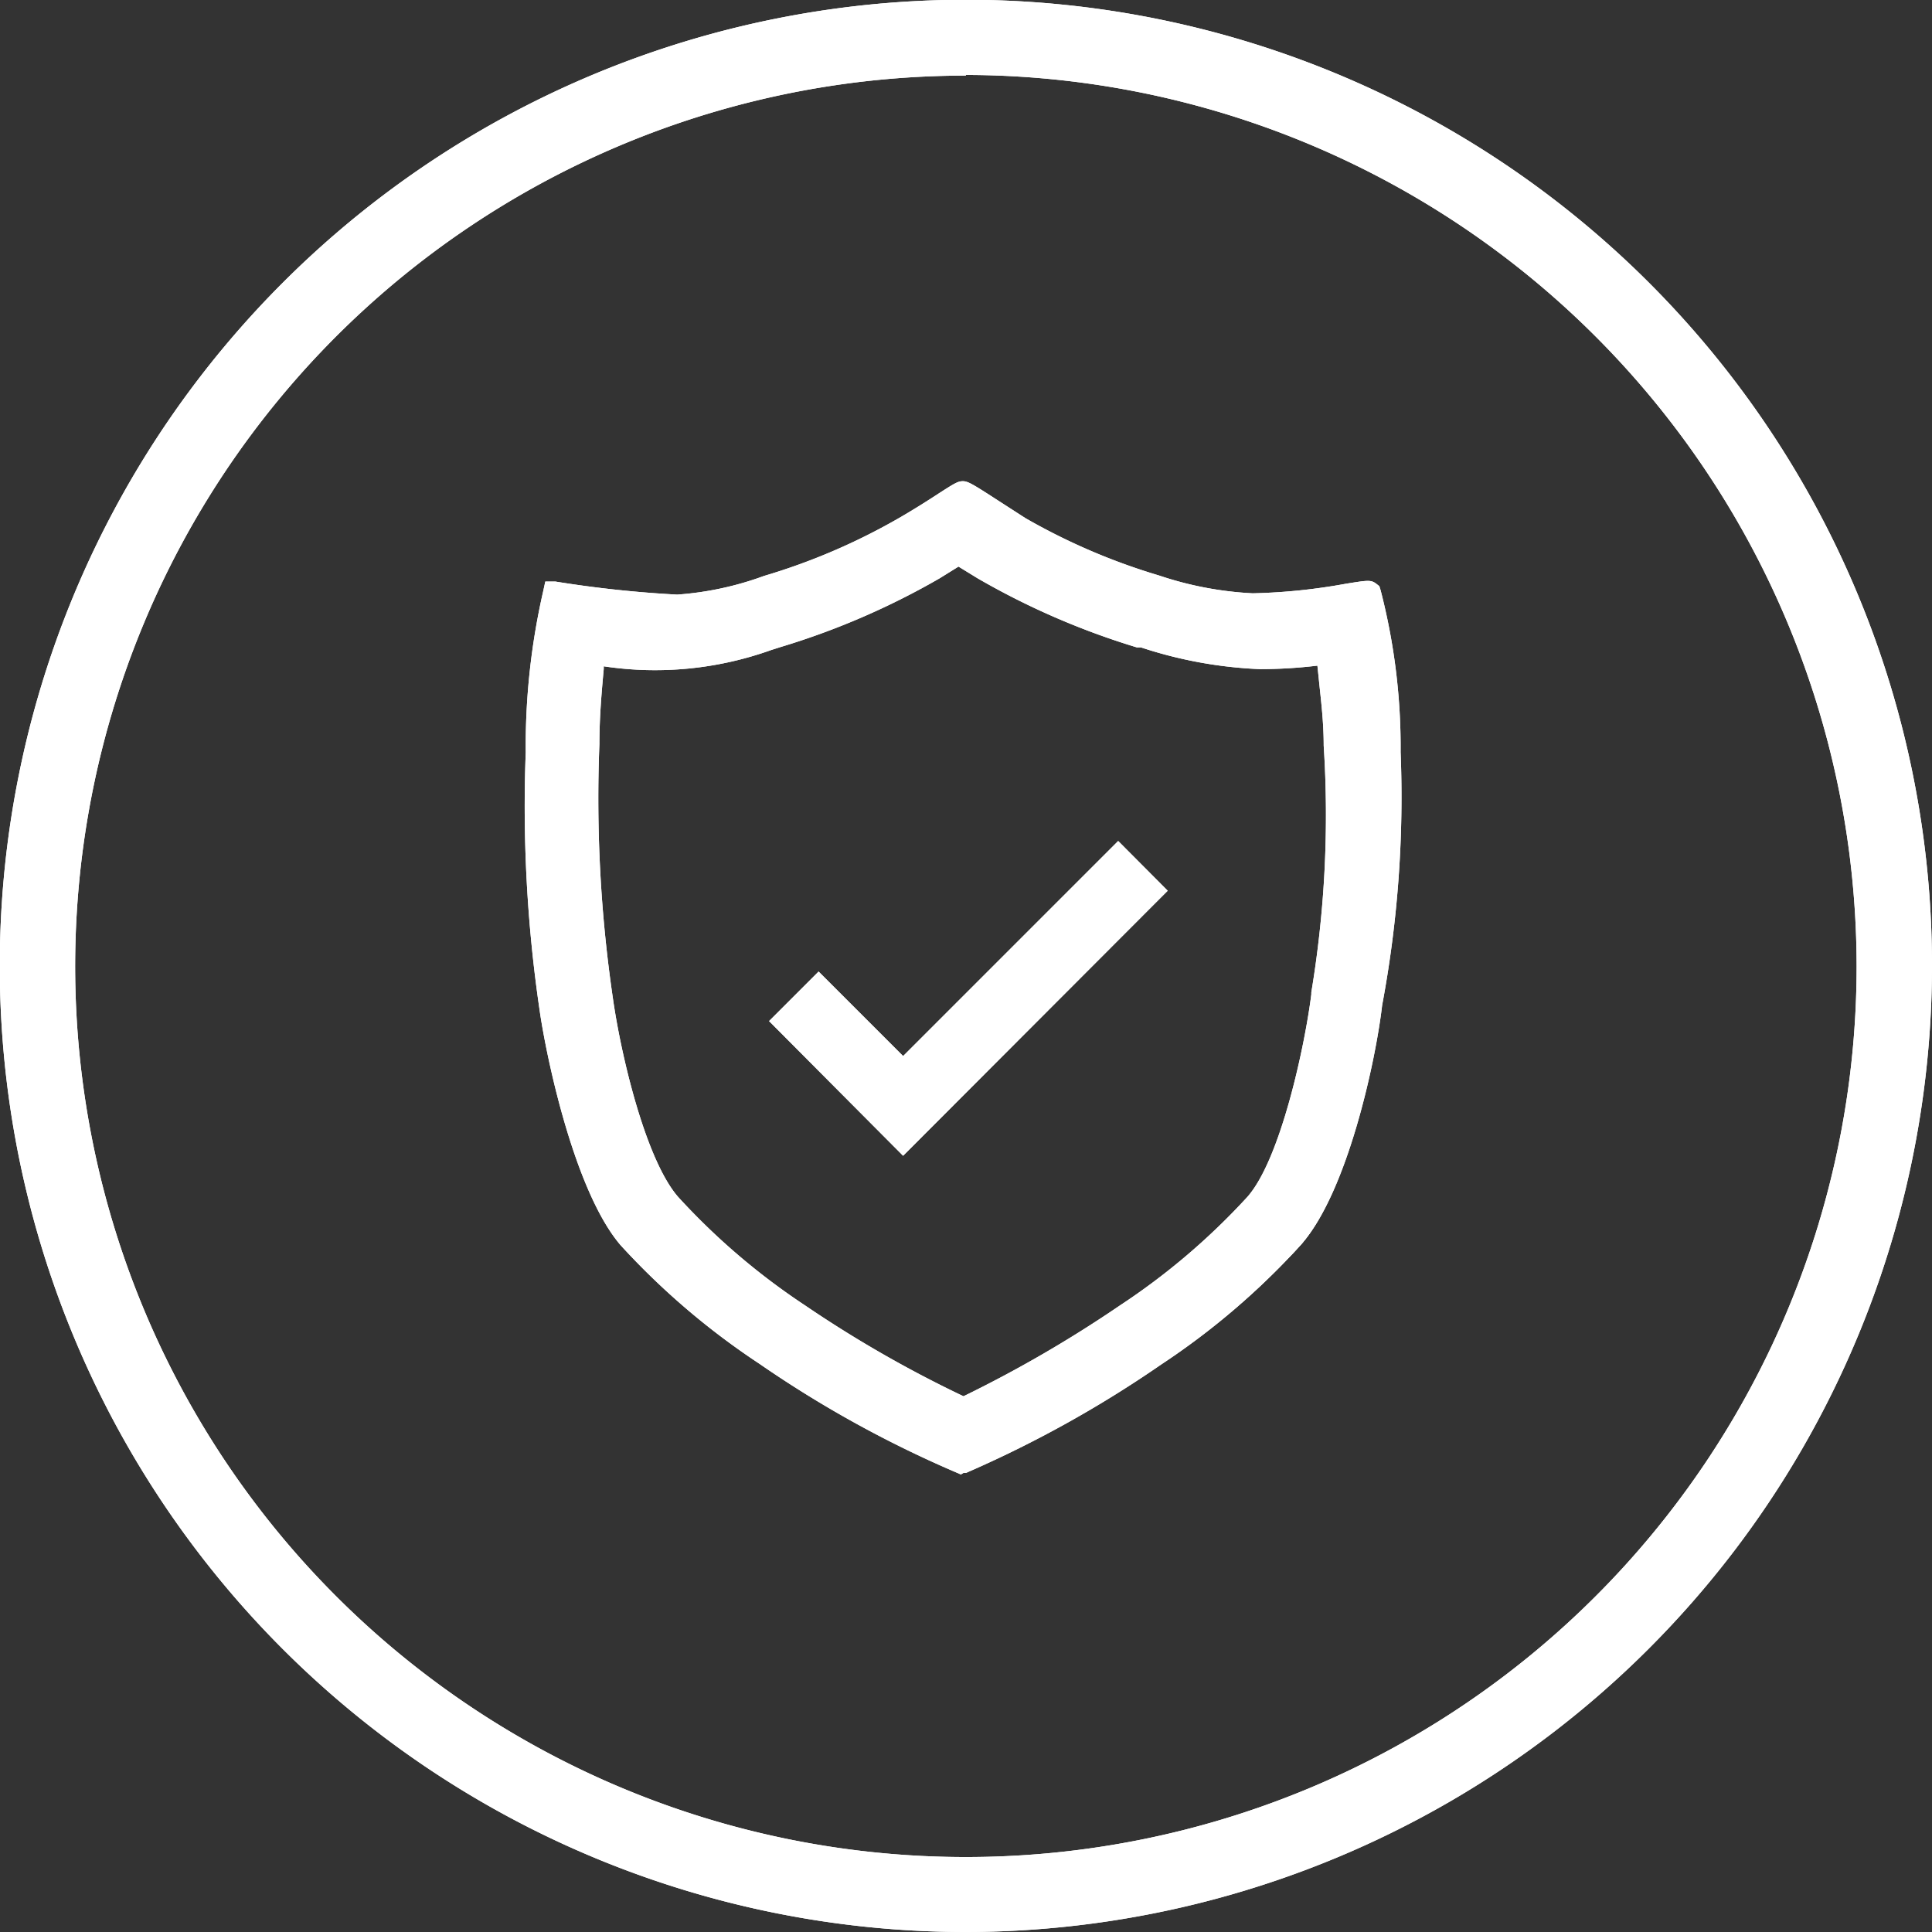
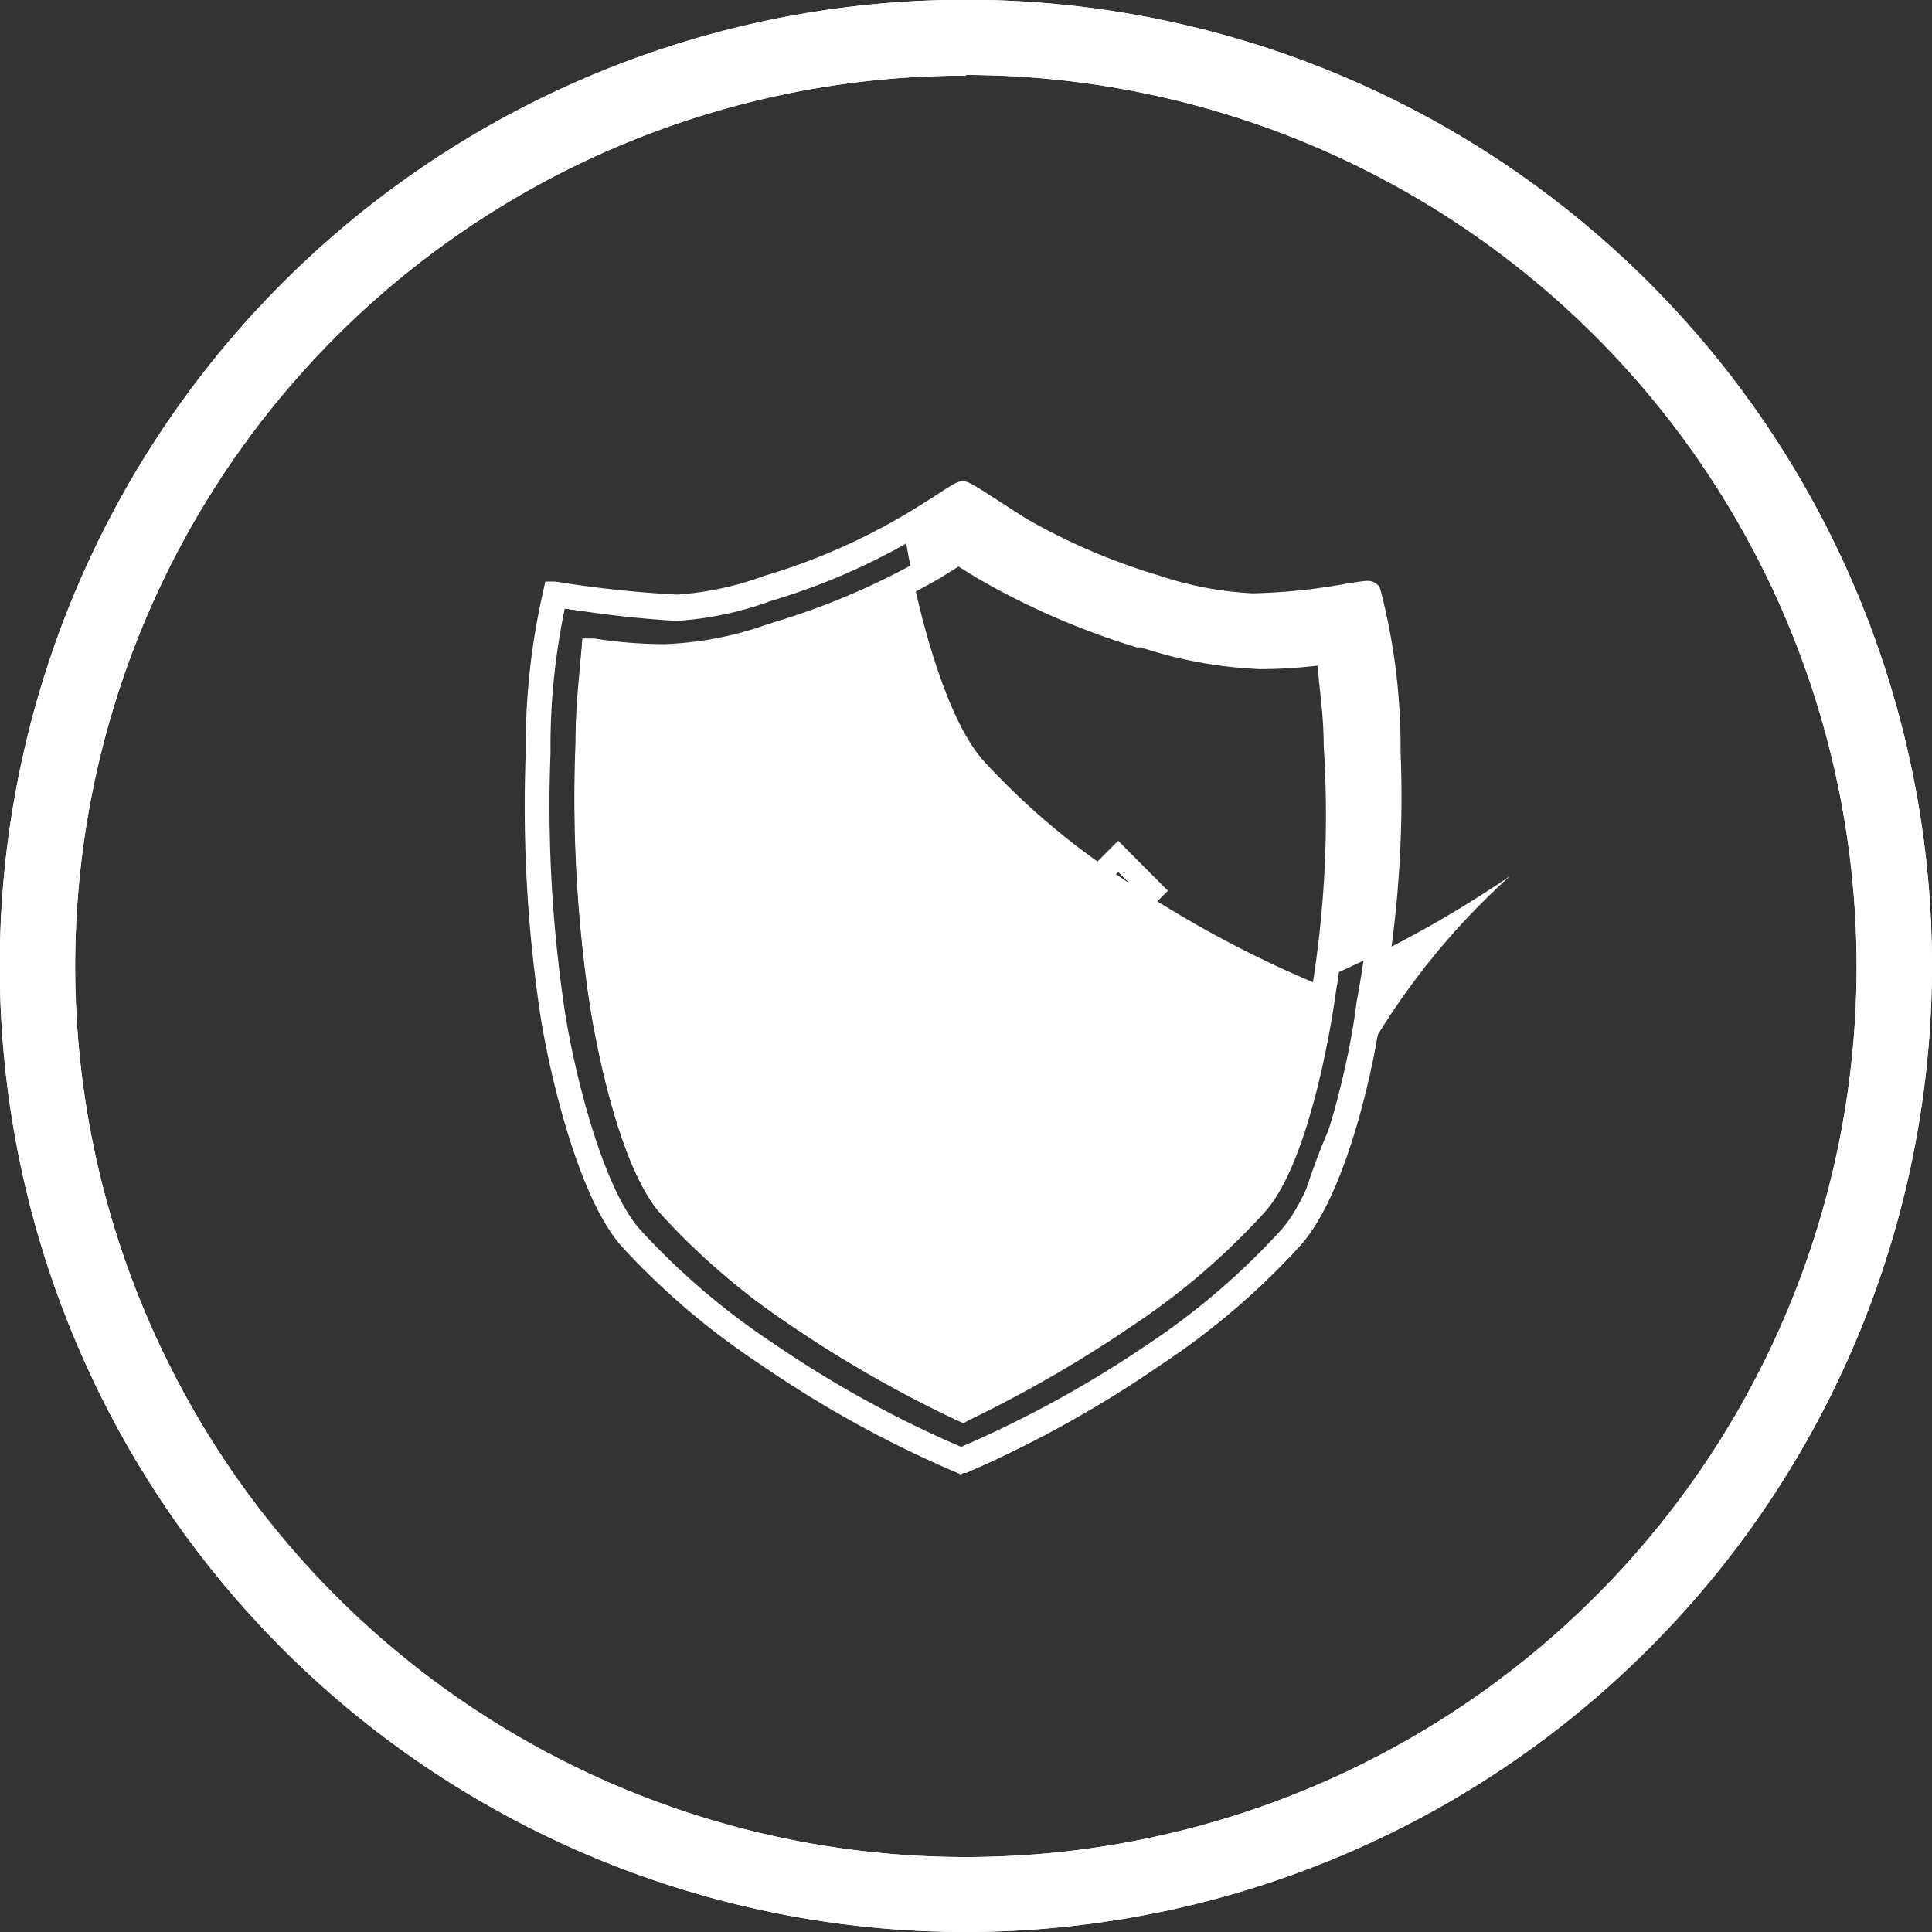
<svg xmlns="http://www.w3.org/2000/svg" viewBox="0 0 88.93 88.93">
  <rect x="0" y="0" width="88.93" height="88.93" fill="#333333" stroke="none" />
  <defs>
    <style>.cls-1{fill:#fff;}</style>
  </defs>
  <title>资源 44</title>
  <g id="图层_2" data-name="图层 2">
    <g id="图层_1-2" data-name="图层 1">
-       <path class="cls-1" d="M60.87,45.83c-.23,1.79-1.31,7.6-3.08,9.63a31.81,31.81,0,0,1-6,5.13,58,58,0,0,1-7.51,4.34,55.46,55.46,0,0,1-7.6-4.34,31.77,31.77,0,0,1-6-5.13c-1.79-2.13-2.85-7.78-3.08-9.43A63.73,63.73,0,0,1,27,34.26c0-1.69.18-3.14.27-4.25a21.32,21.32,0,0,0,3.26.25,16.43,16.43,0,0,0,4.79-.9l.45-.14A33.87,33.87,0,0,0,43,26.12l1.17-.72,1.17.72a34.07,34.07,0,0,0,7.17,3.1h.13a19.46,19.46,0,0,0,5.38,1A21.71,21.71,0,0,0,61.12,30c.09,1.13.29,2.6.34,4.29a50.21,50.21,0,0,1-.59,11.57Zm3-11.15a28.15,28.15,0,0,0-.9-7.3c-.14-.11-2.73.56-5.38.56a16.44,16.44,0,0,1-4.45-.84,29.41,29.41,0,0,1-6.29-2.71c-1.4-.88-2.46-1.61-2.58-1.61s-1.26.81-2.65,1.61a29.32,29.32,0,0,1-6.31,2.71,15.1,15.1,0,0,1-4.21.9,52.59,52.59,0,0,1-5.59-.59,31.38,31.38,0,0,0-.79,7.3,63.8,63.8,0,0,0,.63,11.71c.32,2.31,1.6,8.23,3.59,10.56a33.51,33.51,0,0,0,6.29,5.38,51.18,51.18,0,0,0,9,4.91,52.27,52.27,0,0,0,9-4.91A33.39,33.39,0,0,0,59.47,57c2-2.33,3.32-8.43,3.59-10.76a51.44,51.44,0,0,0,.84-11.55Z" />
      <path class="cls-1" d="M44.21,67.8l-.2-.08a51.79,51.79,0,0,1-9.05-5,34,34,0,0,1-6.38-5.45c-2.16-2.53-3.41-8.67-3.71-10.83a64.43,64.43,0,0,1-.63-11.8,31.93,31.93,0,0,1,.8-7.39l.1-.46.46.07a52.34,52.34,0,0,0,5.54.59,14.63,14.63,0,0,0,4-.87A29.07,29.07,0,0,0,41.39,24c.71-.41,1.34-.82,1.81-1.12.75-.48.88-.56,1.09-.56s.35.08,1.46.8l1.39.89a29,29,0,0,0,6.17,2.65,16,16,0,0,0,4.33.82A27.22,27.22,0,0,0,62,27c1-.16,1.12-.19,1.35,0l.14.11,0,.17a28.63,28.63,0,0,1,.91,7.4,51.94,51.94,0,0,1-.85,11.65c-.19,1.62-1.37,8.34-3.7,11a33.92,33.92,0,0,1-6.39,5.47,52.82,52.82,0,0,1-9,5ZM25.91,28a31,31,0,0,0-.67,6.73,63.5,63.5,0,0,0,.62,11.64c.27,1.94,1.49,8,3.47,10.31a33.07,33.07,0,0,0,6.19,5.29,50.87,50.87,0,0,0,8.69,4.79,51.77,51.77,0,0,0,8.68-4.78,33,33,0,0,0,6.21-5.3c1.94-2.21,3.19-8.12,3.46-10.48a51,51,0,0,0,.84-11.47h.06l-.06,0a27.63,27.63,0,0,0-.78-6.75l-.5.08a28,28,0,0,1-4.5.45A17,17,0,0,1,53,27.57a29.93,29.93,0,0,1-6.38-2.75l-1.42-.91-.91-.58-.55.35c-.48.31-1.13.72-1.85,1.14a29.88,29.88,0,0,1-6.42,2.75,15.48,15.48,0,0,1-4.32.92Q28.49,28.35,25.91,28ZM44.3,65.48l-.22-.1A56.14,56.14,0,0,1,36.41,61a32.31,32.31,0,0,1-6.06-5.21c-2.18-2.6-3.2-9.63-3.21-9.7a64.54,64.54,0,0,1-.63-11.85c0-1.31.11-2.51.2-3.48l.11-1.33.53.08a20.87,20.87,0,0,0,3.19.25,15.88,15.88,0,0,0,4.62-.87l.46-.15a33.48,33.48,0,0,0,7.08-3.06l1.42-.87,1.43.88a33.56,33.56,0,0,0,7,3l.21,0a18.94,18.94,0,0,0,5.24,1A21.25,21.25,0,0,0,61,29.48l.53-.08,0,.53c0,.35.07.72.11,1.13.09.94.2,2,.24,3.18a50.71,50.71,0,0,1-.6,11.66c0,.33-1,7.42-3.2,9.88A32.36,32.36,0,0,1,52.09,61a58.61,58.61,0,0,1-7.57,4.37ZM27.73,30.58l0,.28c-.09,1-.2,2.12-.2,3.4A63.47,63.47,0,0,0,28.13,46c.27,1.89,1.32,7.22,3,9.18a31.31,31.31,0,0,0,5.87,5,55.17,55.17,0,0,0,7.32,4.2,57.6,57.6,0,0,0,7.24-4.2,31.4,31.4,0,0,0,5.88-5.05c1.55-1.77,2.66-7.07,3-9.36v0A49.75,49.75,0,0,0,61,34.3c0-1.17-.14-2.21-.23-3.13l-.06-.62a22.37,22.37,0,0,1-2.7.17,20,20,0,0,1-5.46-1l-.19,0A34.58,34.58,0,0,1,45,26.56L44.12,26l-.9.56a34.42,34.42,0,0,1-7.29,3.15l-.44.14a16.91,16.91,0,0,1-4.92.92h0A22.06,22.06,0,0,1,27.73,30.58Z" />
      <path class="cls-1" d="M44.21,67.33h0a51.37,51.37,0,0,1-9-4.92A33.6,33.6,0,0,1,28.9,57c-2.07-2.43-3.33-8.62-3.6-10.6a64,64,0,0,1-.63-11.72,31.46,31.46,0,0,1,.79-7.31v-.06h.06a52.75,52.75,0,0,0,5.59.59A15,15,0,0,0,35.31,27a29.29,29.29,0,0,0,6.3-2.7c.71-.41,1.36-.83,1.83-1.13a3.63,3.63,0,0,1,.85-.49,6.14,6.14,0,0,1,1.23.73l1.39.89A29.38,29.38,0,0,0,53.19,27a16.4,16.4,0,0,0,4.43.84,27.5,27.5,0,0,0,4.4-.44c.78-.13.95-.15,1-.1h0v0a28.23,28.23,0,0,1,.9,7.3,51.59,51.59,0,0,1-.84,11.56c-.28,2.41-1.57,8.47-3.6,10.79a33.47,33.47,0,0,1-6.31,5.39,52.47,52.47,0,0,1-9,4.92ZM25.57,27.47a31.34,31.34,0,0,0-.77,7.22,63.91,63.91,0,0,0,.63,11.7c.27,2,1.52,8.13,3.57,10.53a33.45,33.45,0,0,0,6.28,5.37,51.23,51.23,0,0,0,8.93,4.9,52.35,52.35,0,0,0,8.93-4.9,33.35,33.35,0,0,0,6.28-5.37c2-2.29,3.29-8.32,3.57-10.72a51.47,51.47,0,0,0,.84-11.52h0v0a28.09,28.09,0,0,0-.89-7.23,7.65,7.65,0,0,0-.9.13,27.55,27.55,0,0,1-4.42.44,16.52,16.52,0,0,1-4.47-.85,29.52,29.52,0,0,1-6.31-2.71l-1.39-.89a11.2,11.2,0,0,0-1.16-.71,8.27,8.27,0,0,0-.78.47c-.47.3-1.12.72-1.84,1.13a29.41,29.41,0,0,1-6.33,2.71,15.15,15.15,0,0,1-4.23.9A52.72,52.72,0,0,1,25.57,27.47ZM44.3,65h0a55.7,55.7,0,0,1-7.61-4.34,31.89,31.89,0,0,1-6-5.14C28.94,53.44,27.85,48,27.57,46a64,64,0,0,1-.63-11.77c0-1.31.11-2.5.2-3.46,0-.28.05-.55.07-.8v-.07h.07a21.27,21.27,0,0,0,3.25.25,16.36,16.36,0,0,0,4.77-.89l.45-.14a33.84,33.84,0,0,0,7.16-3.1l1.2-.74,1.2.74a34,34,0,0,0,7.15,3.09h.14a19.38,19.38,0,0,0,5.36,1,21.75,21.75,0,0,0,3.14-.23h.07V30c0,.35.07.73.11,1.14.09.93.2,2,.23,3.15a50.33,50.33,0,0,1-.59,11.58c-.24,1.87-1.33,7.65-3.1,9.66a31.91,31.91,0,0,1-6,5.14A58.28,58.28,0,0,1,44.33,65Zm-17-34.91c0,.23,0,.47-.07.73-.09,1-.2,2.14-.2,3.45A63.87,63.87,0,0,0,27.7,46c.27,1.92,1.35,7.36,3.07,9.4a31.75,31.75,0,0,0,6,5.12,55.58,55.58,0,0,0,7.57,4.32,58.17,58.17,0,0,0,7.48-4.32,31.78,31.78,0,0,0,6-5.12c1.74-2,2.83-7.74,3.07-9.59h0a50.21,50.21,0,0,0,.59-11.55c0-1.16-.14-2.21-.23-3.14,0-.38-.07-.74-.1-1.07a21.87,21.87,0,0,1-3.1.22,19.54,19.54,0,0,1-5.39-1h-.13a34.19,34.19,0,0,1-7.19-3.11l-1.13-.7-1.13.7a34,34,0,0,1-7.19,3.11l-.45.14a16.49,16.49,0,0,1-4.81.9A21.4,21.4,0,0,1,27.34,30.09Z" />
      <path class="cls-1" d="M44.23,67.87,44,67.77a51.82,51.82,0,0,1-9.05-5,34.08,34.08,0,0,1-6.39-5.46c-2.16-2.53-3.45-8.85-3.73-10.87a64.54,64.54,0,0,1-.63-11.81,31.86,31.86,0,0,1,.8-7.4l.1-.46h.47a52.58,52.58,0,0,0,5.6.6,14.56,14.56,0,0,0,4-.86,28.9,28.9,0,0,0,6.22-2.67c.71-.41,1.35-.82,1.81-1.12.76-.49.9-.57,1.12-.57s.42.11,1.5.81l1.38.89a28.86,28.86,0,0,0,6.15,2.64,16,16,0,0,0,4.31.82,27,27,0,0,0,4.29-.44c1-.16,1.15-.19,1.4,0l.14.11.06.19a28.82,28.82,0,0,1,.92,7.45,52,52,0,0,1-.85,11.65c-.29,2.53-1.59,8.6-3.72,11a34,34,0,0,1-6.41,5.48,53,53,0,0,1-9.06,5ZM26,28a30.89,30.89,0,0,0-.66,6.65,63.46,63.46,0,0,0,.62,11.63c.34,2.43,1.63,8.13,3.46,10.27a32.94,32.94,0,0,0,6.17,5.28,50.84,50.84,0,0,0,8.65,4.77,51.8,51.8,0,0,0,8.65-4.76A32.86,32.86,0,0,0,59,56.58c1.82-2.08,3.14-7.83,3.44-10.44a51.09,51.09,0,0,0,.84-11.45A27.77,27.77,0,0,0,62.56,28l-.26,0-.18,0a27.84,27.84,0,0,1-4.5.45A17.07,17.07,0,0,1,53,27.63a30,30,0,0,1-6.4-2.75L45.18,24l-.89-.57-.51.33c-.5.32-1.14.73-1.86,1.14a30,30,0,0,1-6.43,2.76,15.54,15.54,0,0,1-4.34.92Q28.5,28.42,26,28Zm18.37,37.5-.27-.1a56.24,56.24,0,0,1-7.68-4.38,32.33,32.33,0,0,1-6.07-5.22c-2.2-2.61-3.22-9.66-3.23-9.73a64.49,64.49,0,0,1-.63-11.87c0-1.3.11-2.5.2-3.46l.12-1.35h.54a21,21,0,0,0,3.25.26,15.83,15.83,0,0,0,4.6-.87l.46-.15a33.31,33.31,0,0,0,7.06-3.05l1.45-.89,1.46.9a33.55,33.55,0,0,0,7,3l.22,0a18.87,18.87,0,0,0,5.22,1,21.18,21.18,0,0,0,3-.23l.53-.08.11.52c0,.42.07.8.11,1.2.09.95.2,2,.24,3.18a50.82,50.82,0,0,1-.6,11.68c0,.05-1,7.4-3.22,9.91a32.46,32.46,0,0,1-6.08,5.23,58.64,58.64,0,0,1-7.58,4.38ZM27.79,30.66v.13c-.09,1-.2,2.18-.2,3.47a63.32,63.32,0,0,0,.62,11.68c.37,2.62,1.5,7.42,3,9.15a31.21,31.21,0,0,0,5.85,5,54.89,54.89,0,0,0,7.29,4.18,57.43,57.43,0,0,0,7.2-4.18,31.27,31.27,0,0,0,5.87-5c1.54-1.75,2.65-7,2.94-9.32l0-.09a49.76,49.76,0,0,0,.57-11.36c0-1.16-.14-2.2-.23-3.11l-.06-.57a22.37,22.37,0,0,1-2.64.16,20,20,0,0,1-5.48-1l-.19,0A34.73,34.73,0,0,1,45,26.62l-.88-.54-.87.54a34.56,34.56,0,0,1-7.31,3.16l-.44.14a15.84,15.84,0,0,1-7.71.75Z" />
      <path class="cls-1" d="M44.47,88.43a44,44,0,1,1,44-44A44,44,0,0,1,44.47,88.43Zm0-85.48A41.52,41.52,0,1,0,86,44.47,41.56,41.56,0,0,0,44.47,2.95Z" />
      <path class="cls-1" d="M44.46,88.93A44.47,44.47,0,1,1,88.93,44.47,44.52,44.52,0,0,1,44.46,88.93ZM44.46,1A43.47,43.47,0,1,0,87.93,44.47,43.51,43.51,0,0,0,44.46,1Zm0,85.48a42,42,0,1,1,42-42A42.06,42.06,0,0,1,44.46,86.48Zm0-83a41,41,0,1,0,41,41A41.06,41.06,0,0,0,44.46,3.45Z" />
-       <polygon class="cls-1" points="41.57 52.49 36.11 47.03 37.68 45.46 41.57 49.35 51.47 39.45 53.04 41.02 41.57 52.49" />
      <path class="cls-1" d="M41.57,53.2,35.4,47l2.28-2.28,3.89,3.89,9.9-9.9L53.75,41ZM36.82,47l4.75,4.75L52.34,41l-.87-.87-9.9,9.9-3.89-3.89Z" />
-       <path class="cls-1" d="M60.87,45.83c-.23,1.79-1.31,7.6-3.08,9.63a31.81,31.81,0,0,1-6,5.13,58,58,0,0,1-7.51,4.34,55.46,55.46,0,0,1-7.6-4.34,31.77,31.77,0,0,1-6-5.13c-1.79-2.13-2.85-7.78-3.08-9.43A63.73,63.73,0,0,1,27,34.26c0-1.69.18-3.14.27-4.25a21.32,21.32,0,0,0,3.26.25,16.43,16.43,0,0,0,4.79-.9l.45-.14A33.87,33.87,0,0,0,43,26.12l1.17-.72,1.17.72a34.07,34.07,0,0,0,7.17,3.1h.13a19.46,19.46,0,0,0,5.38,1A21.71,21.71,0,0,0,61.12,30c.09,1.13.29,2.6.34,4.29a50.21,50.21,0,0,1-.59,11.57Zm3-11.15a28.15,28.15,0,0,0-.9-7.3c-.14-.11-2.73.56-5.38.56a16.44,16.44,0,0,1-4.45-.84,29.41,29.41,0,0,1-6.29-2.71c-1.4-.88-2.46-1.61-2.58-1.61s-1.26.81-2.65,1.61a29.32,29.32,0,0,1-6.31,2.71,15.1,15.1,0,0,1-4.21.9,52.59,52.59,0,0,1-5.59-.59,31.38,31.38,0,0,0-.79,7.3,63.8,63.8,0,0,0,.63,11.71c.32,2.31,1.6,8.23,3.59,10.56a33.51,33.51,0,0,0,6.29,5.38,51.18,51.18,0,0,0,9,4.91,52.27,52.27,0,0,0,9-4.91A33.39,33.39,0,0,0,59.47,57c2-2.33,3.32-8.43,3.59-10.76a51.44,51.44,0,0,0,.84-11.55Z" />
+       <path class="cls-1" d="M60.87,45.83c-.23,1.79-1.31,7.6-3.08,9.63a31.81,31.81,0,0,1-6,5.13,58,58,0,0,1-7.51,4.34,55.46,55.46,0,0,1-7.6-4.34,31.77,31.77,0,0,1-6-5.13c-1.79-2.13-2.85-7.78-3.08-9.43A63.73,63.73,0,0,1,27,34.26c0-1.69.18-3.14.27-4.25a21.32,21.32,0,0,0,3.26.25,16.43,16.43,0,0,0,4.79-.9l.45-.14A33.87,33.87,0,0,0,43,26.12l1.17-.72,1.17.72a34.07,34.07,0,0,0,7.17,3.1h.13a19.46,19.46,0,0,0,5.38,1A21.71,21.71,0,0,0,61.12,30c.09,1.13.29,2.6.34,4.29a50.21,50.21,0,0,1-.59,11.57Zm3-11.15a28.15,28.15,0,0,0-.9-7.3c-.14-.11-2.73.56-5.38.56a16.44,16.44,0,0,1-4.45-.84,29.41,29.41,0,0,1-6.29-2.71c-1.4-.88-2.46-1.61-2.58-1.61s-1.26.81-2.65,1.61c.32,2.31,1.6,8.23,3.59,10.56a33.51,33.51,0,0,0,6.29,5.38,51.18,51.18,0,0,0,9,4.91,52.27,52.27,0,0,0,9-4.91A33.39,33.39,0,0,0,59.47,57c2-2.33,3.32-8.43,3.59-10.76a51.44,51.44,0,0,0,.84-11.55Z" />
      <path class="cls-1" d="M44.21,67.8l-.2-.08a51.79,51.79,0,0,1-9.05-5,34,34,0,0,1-6.38-5.45c-2.16-2.53-3.41-8.67-3.71-10.83a64.43,64.43,0,0,1-.63-11.8,31.93,31.93,0,0,1,.8-7.39l.1-.46.46.07a52.34,52.34,0,0,0,5.54.59,14.63,14.63,0,0,0,4-.87A29.07,29.07,0,0,0,41.39,24c.71-.41,1.34-.82,1.81-1.12.75-.48.88-.56,1.09-.56s.35.08,1.46.8l1.39.89a29,29,0,0,0,6.17,2.65,16,16,0,0,0,4.33.82A27.22,27.22,0,0,0,62,27c1-.16,1.12-.19,1.35,0l.14.11,0,.17a28.63,28.63,0,0,1,.91,7.4,51.94,51.94,0,0,1-.85,11.65c-.19,1.62-1.37,8.34-3.7,11a33.92,33.92,0,0,1-6.39,5.47,52.82,52.82,0,0,1-9,5ZM25.91,28a31,31,0,0,0-.67,6.73,63.5,63.5,0,0,0,.62,11.64c.27,1.94,1.49,8,3.47,10.31a33.07,33.07,0,0,0,6.19,5.29,50.87,50.87,0,0,0,8.69,4.79,51.77,51.77,0,0,0,8.68-4.78,33,33,0,0,0,6.21-5.3c1.94-2.21,3.19-8.12,3.46-10.48a51,51,0,0,0,.84-11.47h.06l-.06,0a27.63,27.63,0,0,0-.78-6.75l-.5.08a28,28,0,0,1-4.5.45A17,17,0,0,1,53,27.57a29.93,29.93,0,0,1-6.38-2.75l-1.42-.91-.91-.58-.55.35c-.48.31-1.13.72-1.85,1.14a29.88,29.88,0,0,1-6.42,2.75,15.48,15.48,0,0,1-4.32.92Q28.49,28.35,25.91,28ZM44.3,65.48l-.22-.1A56.14,56.14,0,0,1,36.41,61a32.31,32.31,0,0,1-6.06-5.21c-2.18-2.6-3.2-9.63-3.21-9.7a64.54,64.54,0,0,1-.63-11.85c0-1.31.11-2.51.2-3.48l.11-1.33.53.08a20.87,20.87,0,0,0,3.19.25,15.88,15.88,0,0,0,4.62-.87l.46-.15a33.48,33.48,0,0,0,7.08-3.06l1.42-.87,1.43.88a33.56,33.56,0,0,0,7,3l.21,0a18.94,18.94,0,0,0,5.24,1A21.25,21.25,0,0,0,61,29.48l.53-.08,0,.53c0,.35.07.72.11,1.13.09.94.2,2,.24,3.18a50.71,50.71,0,0,1-.6,11.66c0,.33-1,7.42-3.2,9.88A32.36,32.36,0,0,1,52.09,61a58.61,58.61,0,0,1-7.57,4.37ZM27.73,30.58l0,.28c-.09,1-.2,2.12-.2,3.4A63.47,63.47,0,0,0,28.13,46c.27,1.89,1.32,7.22,3,9.18a31.31,31.31,0,0,0,5.87,5,55.17,55.17,0,0,0,7.32,4.2,57.6,57.6,0,0,0,7.24-4.2,31.4,31.4,0,0,0,5.88-5.05c1.55-1.77,2.66-7.07,3-9.36v0A49.75,49.75,0,0,0,61,34.3c0-1.17-.14-2.21-.23-3.13l-.06-.62a22.37,22.37,0,0,1-2.7.17,20,20,0,0,1-5.46-1l-.19,0A34.58,34.58,0,0,1,45,26.56L44.12,26l-.9.56a34.42,34.42,0,0,1-7.29,3.15l-.44.14a16.91,16.91,0,0,1-4.92.92h0A22.06,22.06,0,0,1,27.73,30.58Z" />
      <path class="cls-1" d="M44.21,67.33h0a51.37,51.37,0,0,1-9-4.92A33.6,33.6,0,0,1,28.9,57c-2.07-2.43-3.33-8.62-3.6-10.6a64,64,0,0,1-.63-11.72,31.46,31.46,0,0,1,.79-7.31v-.06h.06a52.75,52.75,0,0,0,5.59.59A15,15,0,0,0,35.31,27a29.29,29.29,0,0,0,6.3-2.7c.71-.41,1.36-.83,1.83-1.13a3.63,3.63,0,0,1,.85-.49,6.14,6.14,0,0,1,1.23.73l1.39.89A29.38,29.38,0,0,0,53.19,27a16.4,16.4,0,0,0,4.43.84,27.5,27.5,0,0,0,4.4-.44c.78-.13.95-.15,1-.1h0v0a28.23,28.23,0,0,1,.9,7.3,51.59,51.59,0,0,1-.84,11.56c-.28,2.41-1.57,8.47-3.6,10.79a33.47,33.47,0,0,1-6.31,5.39,52.47,52.47,0,0,1-9,4.92ZM25.57,27.47a31.34,31.34,0,0,0-.77,7.22,63.91,63.91,0,0,0,.63,11.7c.27,2,1.52,8.13,3.57,10.53a33.45,33.45,0,0,0,6.28,5.37,51.23,51.23,0,0,0,8.93,4.9,52.35,52.35,0,0,0,8.93-4.9,33.35,33.35,0,0,0,6.28-5.37c2-2.29,3.29-8.32,3.57-10.72a51.47,51.47,0,0,0,.84-11.52h0v0a28.09,28.09,0,0,0-.89-7.23,7.65,7.65,0,0,0-.9.13,27.55,27.55,0,0,1-4.42.44,16.52,16.52,0,0,1-4.47-.85,29.52,29.52,0,0,1-6.31-2.71l-1.39-.89a11.2,11.2,0,0,0-1.16-.71,8.27,8.27,0,0,0-.78.47c-.47.3-1.12.72-1.84,1.13a29.41,29.41,0,0,1-6.33,2.71,15.15,15.15,0,0,1-4.23.9A52.72,52.72,0,0,1,25.57,27.47ZM44.3,65h0a55.7,55.7,0,0,1-7.61-4.34,31.89,31.89,0,0,1-6-5.14C28.94,53.44,27.85,48,27.57,46a64,64,0,0,1-.63-11.77c0-1.31.11-2.5.2-3.46,0-.28.05-.55.07-.8v-.07h.07a21.27,21.27,0,0,0,3.25.25,16.36,16.36,0,0,0,4.77-.89l.45-.14a33.84,33.84,0,0,0,7.16-3.1l1.2-.74,1.2.74a34,34,0,0,0,7.15,3.09h.14a19.38,19.38,0,0,0,5.36,1,21.75,21.75,0,0,0,3.14-.23h.07V30c0,.35.07.73.11,1.14.09.93.2,2,.23,3.15a50.33,50.33,0,0,1-.59,11.58c-.24,1.87-1.33,7.65-3.1,9.66a31.91,31.91,0,0,1-6,5.14A58.28,58.28,0,0,1,44.33,65Zm-17-34.91c0,.23,0,.47-.07.73-.09,1-.2,2.14-.2,3.45A63.87,63.87,0,0,0,27.7,46c.27,1.92,1.35,7.36,3.07,9.4a31.75,31.75,0,0,0,6,5.12,55.58,55.58,0,0,0,7.57,4.32,58.17,58.17,0,0,0,7.48-4.32,31.78,31.78,0,0,0,6-5.12c1.74-2,2.83-7.74,3.07-9.59h0a50.21,50.21,0,0,0,.59-11.55c0-1.16-.14-2.21-.23-3.14,0-.38-.07-.74-.1-1.07a21.87,21.87,0,0,1-3.1.22,19.54,19.54,0,0,1-5.39-1h-.13a34.19,34.19,0,0,1-7.19-3.11l-1.13-.7-1.13.7a34,34,0,0,1-7.19,3.11l-.45.14a16.49,16.49,0,0,1-4.81.9A21.4,21.4,0,0,1,27.34,30.09Z" />
-       <path class="cls-1" d="M44.23,67.87,44,67.77a51.82,51.82,0,0,1-9.05-5,34.08,34.08,0,0,1-6.39-5.46c-2.16-2.53-3.45-8.85-3.73-10.87a64.54,64.54,0,0,1-.63-11.81,31.86,31.86,0,0,1,.8-7.4l.1-.46h.47a52.58,52.58,0,0,0,5.6.6,14.56,14.56,0,0,0,4-.86,28.9,28.9,0,0,0,6.22-2.67c.71-.41,1.35-.82,1.81-1.12.76-.49.9-.57,1.12-.57s.42.11,1.5.81l1.38.89a28.86,28.86,0,0,0,6.15,2.64,16,16,0,0,0,4.31.82,27,27,0,0,0,4.29-.44c1-.16,1.15-.19,1.4,0l.14.11.06.19a28.82,28.82,0,0,1,.92,7.45,52,52,0,0,1-.85,11.65c-.29,2.53-1.59,8.6-3.72,11a34,34,0,0,1-6.41,5.48,53,53,0,0,1-9.06,5ZM26,28a30.89,30.89,0,0,0-.66,6.65,63.46,63.46,0,0,0,.62,11.63c.34,2.43,1.63,8.13,3.46,10.27a32.94,32.94,0,0,0,6.17,5.28,50.84,50.84,0,0,0,8.65,4.77,51.8,51.8,0,0,0,8.65-4.76A32.86,32.86,0,0,0,59,56.58c1.82-2.08,3.14-7.83,3.44-10.44a51.09,51.09,0,0,0,.84-11.45A27.77,27.77,0,0,0,62.56,28l-.26,0-.18,0a27.84,27.84,0,0,1-4.5.45A17.07,17.07,0,0,1,53,27.63a30,30,0,0,1-6.4-2.75L45.18,24l-.89-.57-.51.33c-.5.32-1.14.73-1.86,1.14a30,30,0,0,1-6.43,2.76,15.54,15.54,0,0,1-4.34.92Q28.5,28.42,26,28Zm18.37,37.5-.27-.1a56.24,56.24,0,0,1-7.68-4.38,32.33,32.33,0,0,1-6.07-5.22c-2.2-2.61-3.22-9.66-3.23-9.73a64.49,64.49,0,0,1-.63-11.87c0-1.3.11-2.5.2-3.46l.12-1.35h.54a21,21,0,0,0,3.25.26,15.83,15.83,0,0,0,4.6-.87l.46-.15a33.31,33.31,0,0,0,7.06-3.05l1.45-.89,1.46.9a33.55,33.55,0,0,0,7,3l.22,0a18.87,18.87,0,0,0,5.22,1,21.18,21.18,0,0,0,3-.23l.53-.08.11.52c0,.42.07.8.11,1.2.09.95.2,2,.24,3.18a50.82,50.82,0,0,1-.6,11.68c0,.05-1,7.4-3.22,9.91a32.46,32.46,0,0,1-6.08,5.23,58.64,58.64,0,0,1-7.58,4.38ZM27.79,30.66v.13c-.09,1-.2,2.18-.2,3.47a63.32,63.32,0,0,0,.62,11.68c.37,2.62,1.5,7.42,3,9.15a31.21,31.21,0,0,0,5.85,5,54.89,54.89,0,0,0,7.29,4.18,57.43,57.43,0,0,0,7.2-4.18,31.27,31.27,0,0,0,5.87-5c1.54-1.75,2.65-7,2.94-9.32l0-.09a49.76,49.76,0,0,0,.57-11.36c0-1.16-.14-2.2-.23-3.11l-.06-.57a22.37,22.37,0,0,1-2.64.16,20,20,0,0,1-5.48-1l-.19,0A34.73,34.73,0,0,1,45,26.62l-.88-.54-.87.54a34.56,34.56,0,0,1-7.31,3.16l-.44.14a15.84,15.84,0,0,1-7.71.75Z" />
      <path class="cls-1" d="M44.47,88.43a44,44,0,1,1,44-44A44,44,0,0,1,44.47,88.43Zm0-85.48A41.52,41.52,0,1,0,86,44.47,41.56,41.56,0,0,0,44.47,2.95Z" />
      <path class="cls-1" d="M44.46,88.93A44.47,44.47,0,1,1,88.93,44.47,44.52,44.52,0,0,1,44.46,88.93ZM44.46,1A43.47,43.47,0,1,0,87.93,44.47,43.51,43.51,0,0,0,44.46,1Zm0,85.48a42,42,0,1,1,42-42A42.06,42.06,0,0,1,44.46,86.48Zm0-83a41,41,0,1,0,41,41A41.06,41.06,0,0,0,44.46,3.45Z" />
-       <polygon class="cls-1" points="41.57 52.49 36.11 47.03 37.68 45.46 41.57 49.35 51.47 39.45 53.04 41.02 41.57 52.49" />
      <path class="cls-1" d="M41.57,53.2,35.4,47l2.28-2.28,3.89,3.89,9.9-9.9L53.75,41ZM36.82,47l4.75,4.75L52.34,41l-.87-.87-9.9,9.9-3.89-3.89Z" />
    </g>
  </g>
</svg>